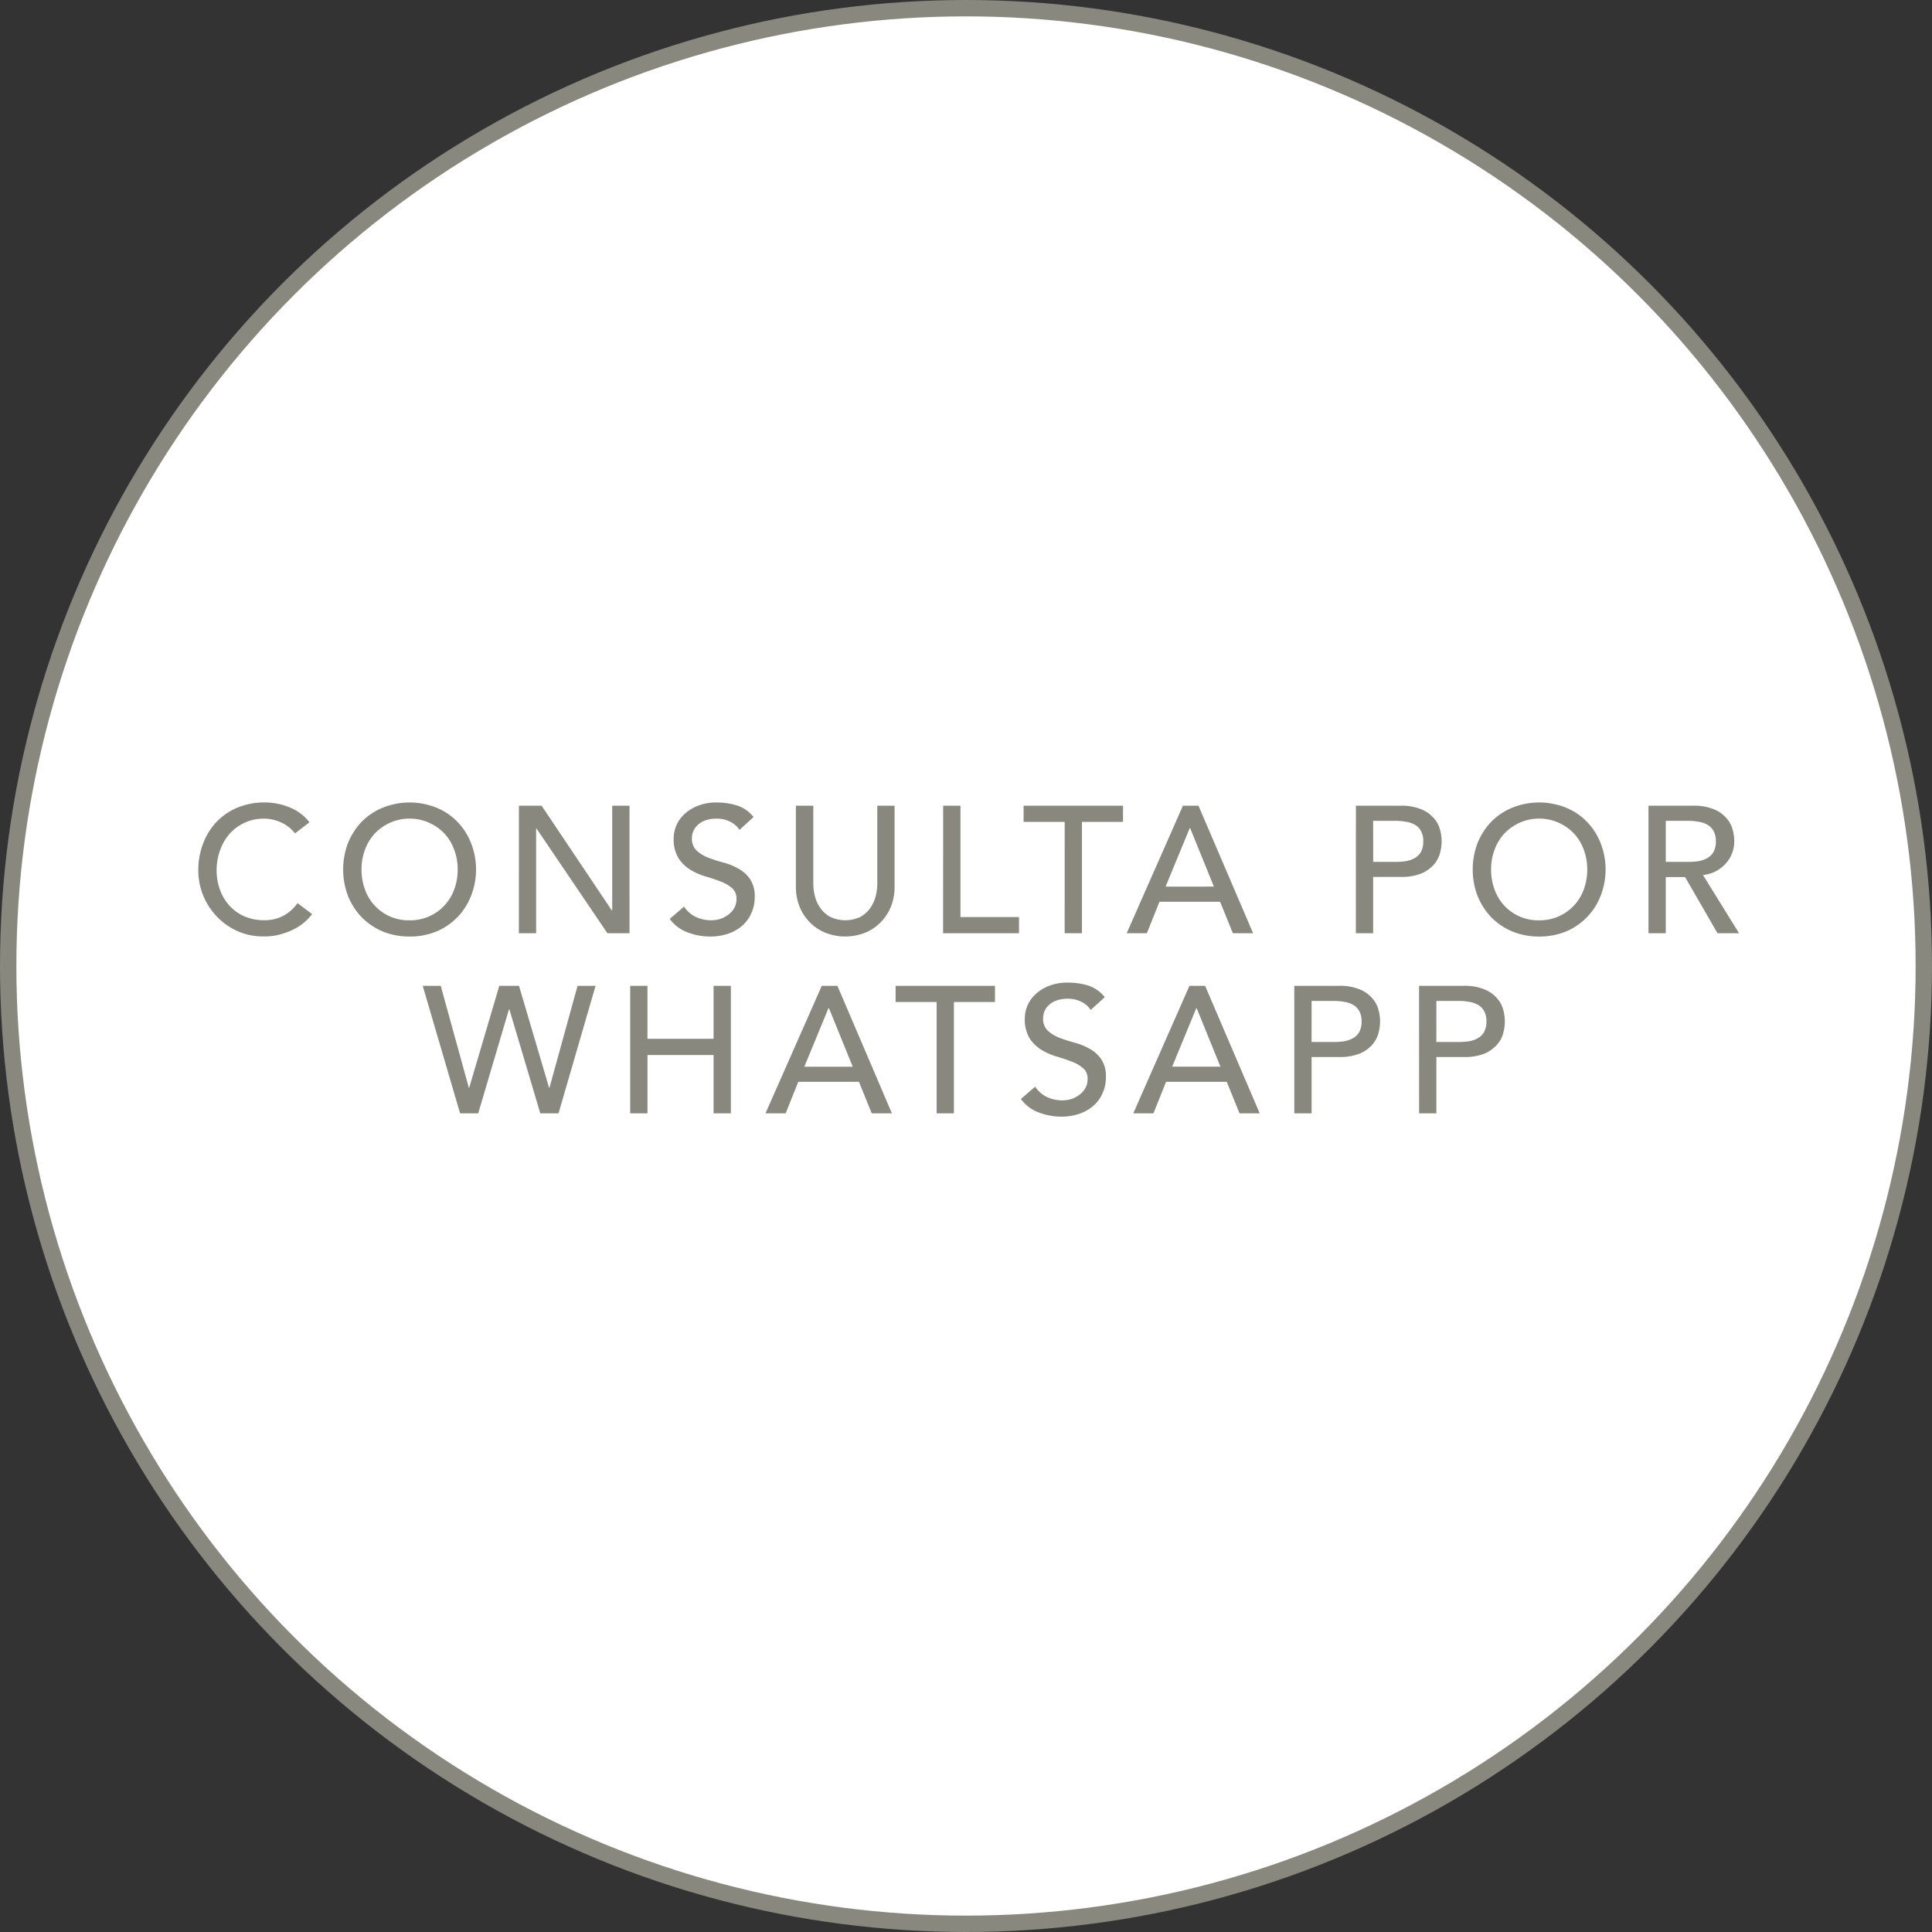
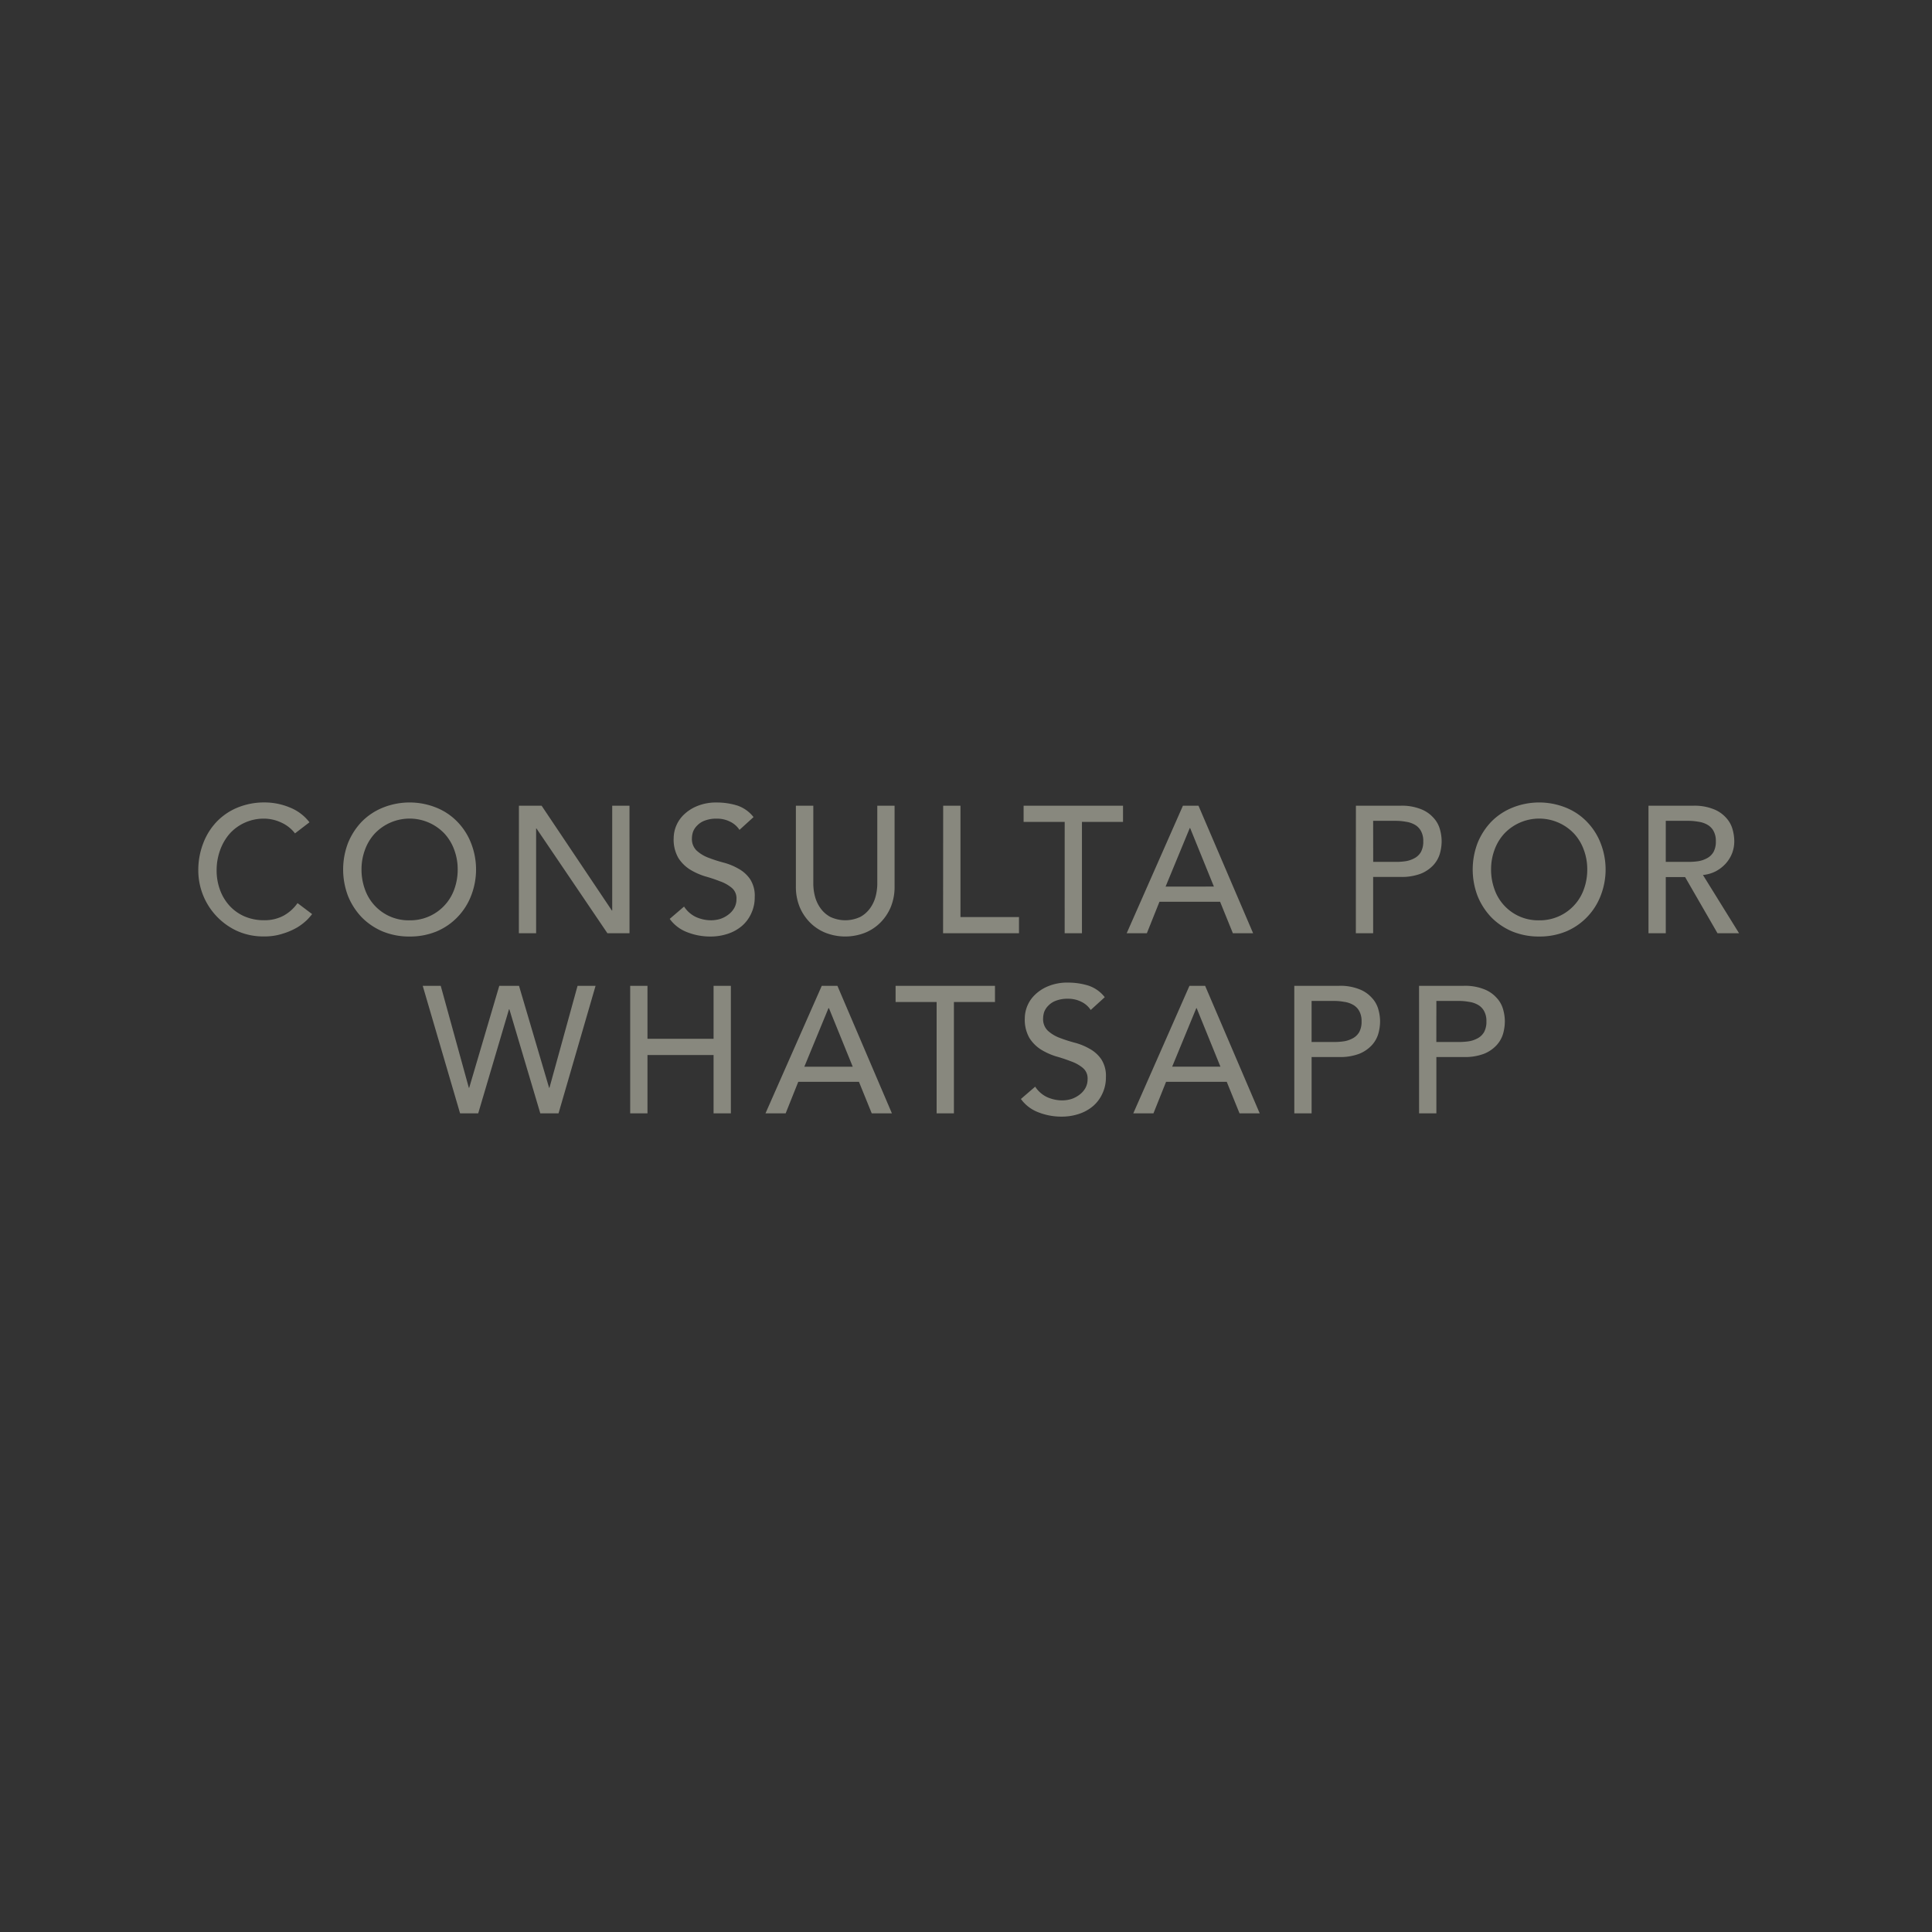
<svg xmlns="http://www.w3.org/2000/svg" width="118" height="118" viewBox="0 0 118 118">
  <rect x="0" y="0" width="118" height="118" fill="#333333" stroke="none" />
  <g transform="translate(-408.5 -590.5)">
-     <circle cx="58.5" cy="58.5" r="58.5" transform="translate(409 591)" fill="#fff" stroke="#88887e" stroke-width="1" />
    <path d="M22.017,50.9a2.178,2.178,0,0,0-.836-.66A2.491,2.491,0,0,0,20.136,50a2.786,2.786,0,0,0-1.2.253,2.755,2.755,0,0,0-.913.671,3.126,3.126,0,0,0-.583,1.012,3.561,3.561,0,0,0-.209,1.232,3.416,3.416,0,0,0,.2,1.166,2.916,2.916,0,0,0,.572.968,2.679,2.679,0,0,0,.913.66,2.951,2.951,0,0,0,1.221.242,2.427,2.427,0,0,0,1.177-.275,2.526,2.526,0,0,0,.858-.77l.891.671a3.947,3.947,0,0,1-.308.352,3.434,3.434,0,0,1-.583.451,4.113,4.113,0,0,1-.88.385,3.582,3.582,0,0,1-1.177.176,3.878,3.878,0,0,1-1.672-.352,4.073,4.073,0,0,1-2.332-3.674,4.52,4.52,0,0,1,.3-1.661,3.915,3.915,0,0,1,.825-1.32,3.731,3.731,0,0,1,1.287-.869,4.294,4.294,0,0,1,1.65-.308,4,4,0,0,1,1.507.3,2.819,2.819,0,0,1,1.221.913Zm7,6.3a4.265,4.265,0,0,1-1.639-.308,3.947,3.947,0,0,1-1.287-.869,4.114,4.114,0,0,1-.836-1.3,4.55,4.55,0,0,1,0-3.234,4.114,4.114,0,0,1,.836-1.3,3.808,3.808,0,0,1,1.287-.858,4.37,4.37,0,0,1,3.278,0,3.692,3.692,0,0,1,1.276.858,3.875,3.875,0,0,1,.836,1.3,4.4,4.4,0,0,1,0,3.234,3.875,3.875,0,0,1-.836,1.3,3.824,3.824,0,0,1-1.276.869A4.265,4.265,0,0,1,29.014,57.2Zm0-.99a2.852,2.852,0,0,0,2.728-1.892,3.5,3.5,0,0,0,.209-1.21,3.407,3.407,0,0,0-.209-1.2,2.923,2.923,0,0,0-.594-.99,2.932,2.932,0,0,0-4.268,0,2.923,2.923,0,0,0-.594.99,3.407,3.407,0,0,0-.209,1.2,3.5,3.5,0,0,0,.209,1.21,2.819,2.819,0,0,0,2.728,1.892Zm6.677-7h1.386l4.29,6.4h.022v-6.4h1.056V57H41.1l-4.334-6.4h-.022V57H35.691Zm10.086,6.16a1.783,1.783,0,0,0,.726.638,2.277,2.277,0,0,0,.924.2,2,2,0,0,0,.539-.077,1.662,1.662,0,0,0,.495-.253,1.321,1.321,0,0,0,.374-.407,1.081,1.081,0,0,0,.143-.561.825.825,0,0,0-.286-.682,2.3,2.3,0,0,0-.715-.4,9.709,9.709,0,0,0-.924-.308,4.053,4.053,0,0,1-.924-.418,2.3,2.3,0,0,1-.7-.7,2.239,2.239,0,0,1-.286-1.21,2.013,2.013,0,0,1,.616-1.43,2.521,2.521,0,0,1,.814-.528,3.022,3.022,0,0,1,1.21-.22A4.2,4.2,0,0,1,49,49.19a2.1,2.1,0,0,1,1.023.715l-.858.781a1.424,1.424,0,0,0-.561-.495A1.775,1.775,0,0,0,47.779,50a1.961,1.961,0,0,0-.737.121,1.227,1.227,0,0,0-.462.3,1.065,1.065,0,0,0-.253.385,1.286,1.286,0,0,0-.066.385.982.982,0,0,0,.286.759,2.235,2.235,0,0,0,.7.429,9.124,9.124,0,0,0,.924.3,3.7,3.7,0,0,1,.924.374,2.055,2.055,0,0,1,.715.638,1.85,1.85,0,0,1,.286,1.1,2.278,2.278,0,0,1-.22,1.012,2.185,2.185,0,0,1-.572.759,2.563,2.563,0,0,1-.858.473,3.318,3.318,0,0,1-1.056.165,3.841,3.841,0,0,1-1.419-.264,2.333,2.333,0,0,1-1.067-.814Zm7.894-6.16v4.774a3.129,3.129,0,0,0,.1.759,2.187,2.187,0,0,0,.33.715,1.793,1.793,0,0,0,.6.539,2.147,2.147,0,0,0,1.848,0,1.792,1.792,0,0,0,.6-.539,2.187,2.187,0,0,0,.33-.715,3.129,3.129,0,0,0,.1-.759V49.212h1.056v4.939a3.235,3.235,0,0,1-.231,1.243,2.956,2.956,0,0,1-.638.957,2.817,2.817,0,0,1-.957.627,3.318,3.318,0,0,1-2.376,0,2.819,2.819,0,0,1-.957-.627,2.958,2.958,0,0,1-.638-.957,3.235,3.235,0,0,1-.231-1.243V49.212Zm7.932,0h1.056v6.8h3.575V57H61.6Zm7.422.99H66.518v-.99H72.59v.99H70.082V57H69.026Zm7.221-.99H77.2L80.536,57H79.3l-.781-1.925H74.816L74.046,57H72.814Zm1.892,4.939-1.452-3.575h-.022L75.19,54.151Zm8.673-4.939H89.55a3.128,3.128,0,0,1,1.232.209,1.959,1.959,0,0,1,.759.517,1.686,1.686,0,0,1,.4.7,2.719,2.719,0,0,1,.11.748,2.836,2.836,0,0,1-.11.759,1.78,1.78,0,0,1-.4.7,2.132,2.132,0,0,1-.759.517,3.282,3.282,0,0,1-1.232.2H87.867V57H86.811Zm1.056,3.432h1.386a4.128,4.128,0,0,0,.605-.044,1.671,1.671,0,0,0,.539-.187.993.993,0,0,0,.385-.374,1.309,1.309,0,0,0,.143-.649,1.246,1.246,0,0,0-.143-.638.973.973,0,0,0-.385-.385,1.505,1.505,0,0,0-.539-.176,3.313,3.313,0,0,0-.605-.055H87.867ZM98.007,57.2a4.264,4.264,0,0,1-1.639-.308,3.947,3.947,0,0,1-1.287-.869,4.114,4.114,0,0,1-.836-1.3,4.55,4.55,0,0,1,0-3.234,4.114,4.114,0,0,1,.836-1.3,3.808,3.808,0,0,1,1.287-.858,4.37,4.37,0,0,1,3.278,0,3.692,3.692,0,0,1,1.275.858,3.865,3.865,0,0,1,.836,1.3,4.4,4.4,0,0,1,0,3.234,3.865,3.865,0,0,1-.836,1.3,3.824,3.824,0,0,1-1.275.869A4.265,4.265,0,0,1,98.007,57.2Zm0-.99a2.852,2.852,0,0,0,2.728-1.892,3.482,3.482,0,0,0,.209-1.21,3.392,3.392,0,0,0-.209-1.2,2.914,2.914,0,0,0-.594-.99,2.932,2.932,0,0,0-4.268,0,2.923,2.923,0,0,0-.594.99,3.405,3.405,0,0,0-.209,1.2,3.5,3.5,0,0,0,.209,1.21,2.819,2.819,0,0,0,2.728,1.892Zm6.677-7h2.739a3.131,3.131,0,0,1,1.232.209,1.968,1.968,0,0,1,.759.517,1.7,1.7,0,0,1,.4.7,2.73,2.73,0,0,1,.11.748,2.052,2.052,0,0,1-.132.726,2.083,2.083,0,0,1-.385.627,2.207,2.207,0,0,1-.605.473,2.123,2.123,0,0,1-.792.231L110.217,57H108.9l-1.98-3.432H105.74V57h-1.056Zm1.056,3.432h1.386a4.131,4.131,0,0,0,.605-.044,1.674,1.674,0,0,0,.539-.187,1,1,0,0,0,.385-.374,1.312,1.312,0,0,0,.143-.649,1.249,1.249,0,0,0-.143-.638.978.978,0,0,0-.385-.385,1.507,1.507,0,0,0-.539-.176,3.315,3.315,0,0,0-.605-.055H105.74ZM29.819,60.212h1.1l1.716,6.226h.022l1.837-6.226H35.7l1.837,6.226h.022l1.716-6.226h1.1L38.113,68H37L35.11,61.642h-.022L33.207,68H32.1Zm12.671,0h1.056v3.234h4.037V60.212h1.056V68H47.583V64.436H43.546V68H42.49Zm11.7,0h.957L58.475,68H57.243l-.781-1.925H52.755L51.985,68H50.753Zm1.892,4.939-1.452-3.575H54.6l-1.474,3.575ZM61.206,61.2H58.7v-.99H64.77v.99H62.262V68H61.206Zm6.019,5.17a1.782,1.782,0,0,0,.726.638,2.277,2.277,0,0,0,.924.2,2,2,0,0,0,.539-.077,1.664,1.664,0,0,0,.495-.253,1.322,1.322,0,0,0,.374-.407,1.082,1.082,0,0,0,.143-.561.825.825,0,0,0-.286-.682,2.3,2.3,0,0,0-.715-.4,9.727,9.727,0,0,0-.924-.308,4.053,4.053,0,0,1-.924-.418,2.3,2.3,0,0,1-.7-.7,2.238,2.238,0,0,1-.286-1.21,2.013,2.013,0,0,1,.616-1.43,2.519,2.519,0,0,1,.814-.528,3.021,3.021,0,0,1,1.21-.22,4.2,4.2,0,0,1,1.221.176,2.1,2.1,0,0,1,1.023.715l-.858.781a1.424,1.424,0,0,0-.561-.495A1.775,1.775,0,0,0,69.228,61a1.961,1.961,0,0,0-.737.121,1.226,1.226,0,0,0-.462.3,1.063,1.063,0,0,0-.253.385,1.286,1.286,0,0,0-.066.385.981.981,0,0,0,.286.759,2.233,2.233,0,0,0,.7.429,9.124,9.124,0,0,0,.924.3,3.7,3.7,0,0,1,.924.374,2.056,2.056,0,0,1,.715.638,1.851,1.851,0,0,1,.286,1.1,2.279,2.279,0,0,1-.22,1.012,2.186,2.186,0,0,1-.572.759,2.563,2.563,0,0,1-.858.473,3.318,3.318,0,0,1-1.056.165,3.84,3.84,0,0,1-1.419-.264,2.333,2.333,0,0,1-1.067-.814Zm9.423-6.16h.957L80.939,68H79.707l-.781-1.925H75.219L74.449,68H73.217Zm1.892,4.939-1.452-3.575h-.022l-1.474,3.575Zm4.511-4.939h2.739a3.128,3.128,0,0,1,1.232.209,1.959,1.959,0,0,1,.759.517,1.686,1.686,0,0,1,.4.7,2.719,2.719,0,0,1,.11.748,2.836,2.836,0,0,1-.11.759,1.781,1.781,0,0,1-.4.7,2.132,2.132,0,0,1-.759.517,3.283,3.283,0,0,1-1.232.2H84.108V68H83.052Zm1.056,3.432h1.386a4.128,4.128,0,0,0,.6-.044,1.671,1.671,0,0,0,.539-.187.993.993,0,0,0,.385-.374,1.309,1.309,0,0,0,.143-.649,1.246,1.246,0,0,0-.143-.638.973.973,0,0,0-.385-.385,1.505,1.505,0,0,0-.539-.176,3.313,3.313,0,0,0-.6-.055H84.108Zm6.564-3.432h2.739a3.127,3.127,0,0,1,1.232.209,1.958,1.958,0,0,1,.759.517,1.683,1.683,0,0,1,.4.7,2.719,2.719,0,0,1,.11.748,2.836,2.836,0,0,1-.11.759,1.778,1.778,0,0,1-.4.7,2.13,2.13,0,0,1-.759.517,3.282,3.282,0,0,1-1.232.2H91.729V68H90.673Zm1.056,3.432h1.386a4.128,4.128,0,0,0,.605-.044,1.671,1.671,0,0,0,.539-.187.993.993,0,0,0,.385-.374,1.309,1.309,0,0,0,.143-.649,1.246,1.246,0,0,0-.143-.638.972.972,0,0,0-.385-.385,1.505,1.505,0,0,0-.539-.176,3.313,3.313,0,0,0-.605-.055H91.729Z" transform="translate(404.5 590.5)" fill="#88887e" />
  </g>
</svg>